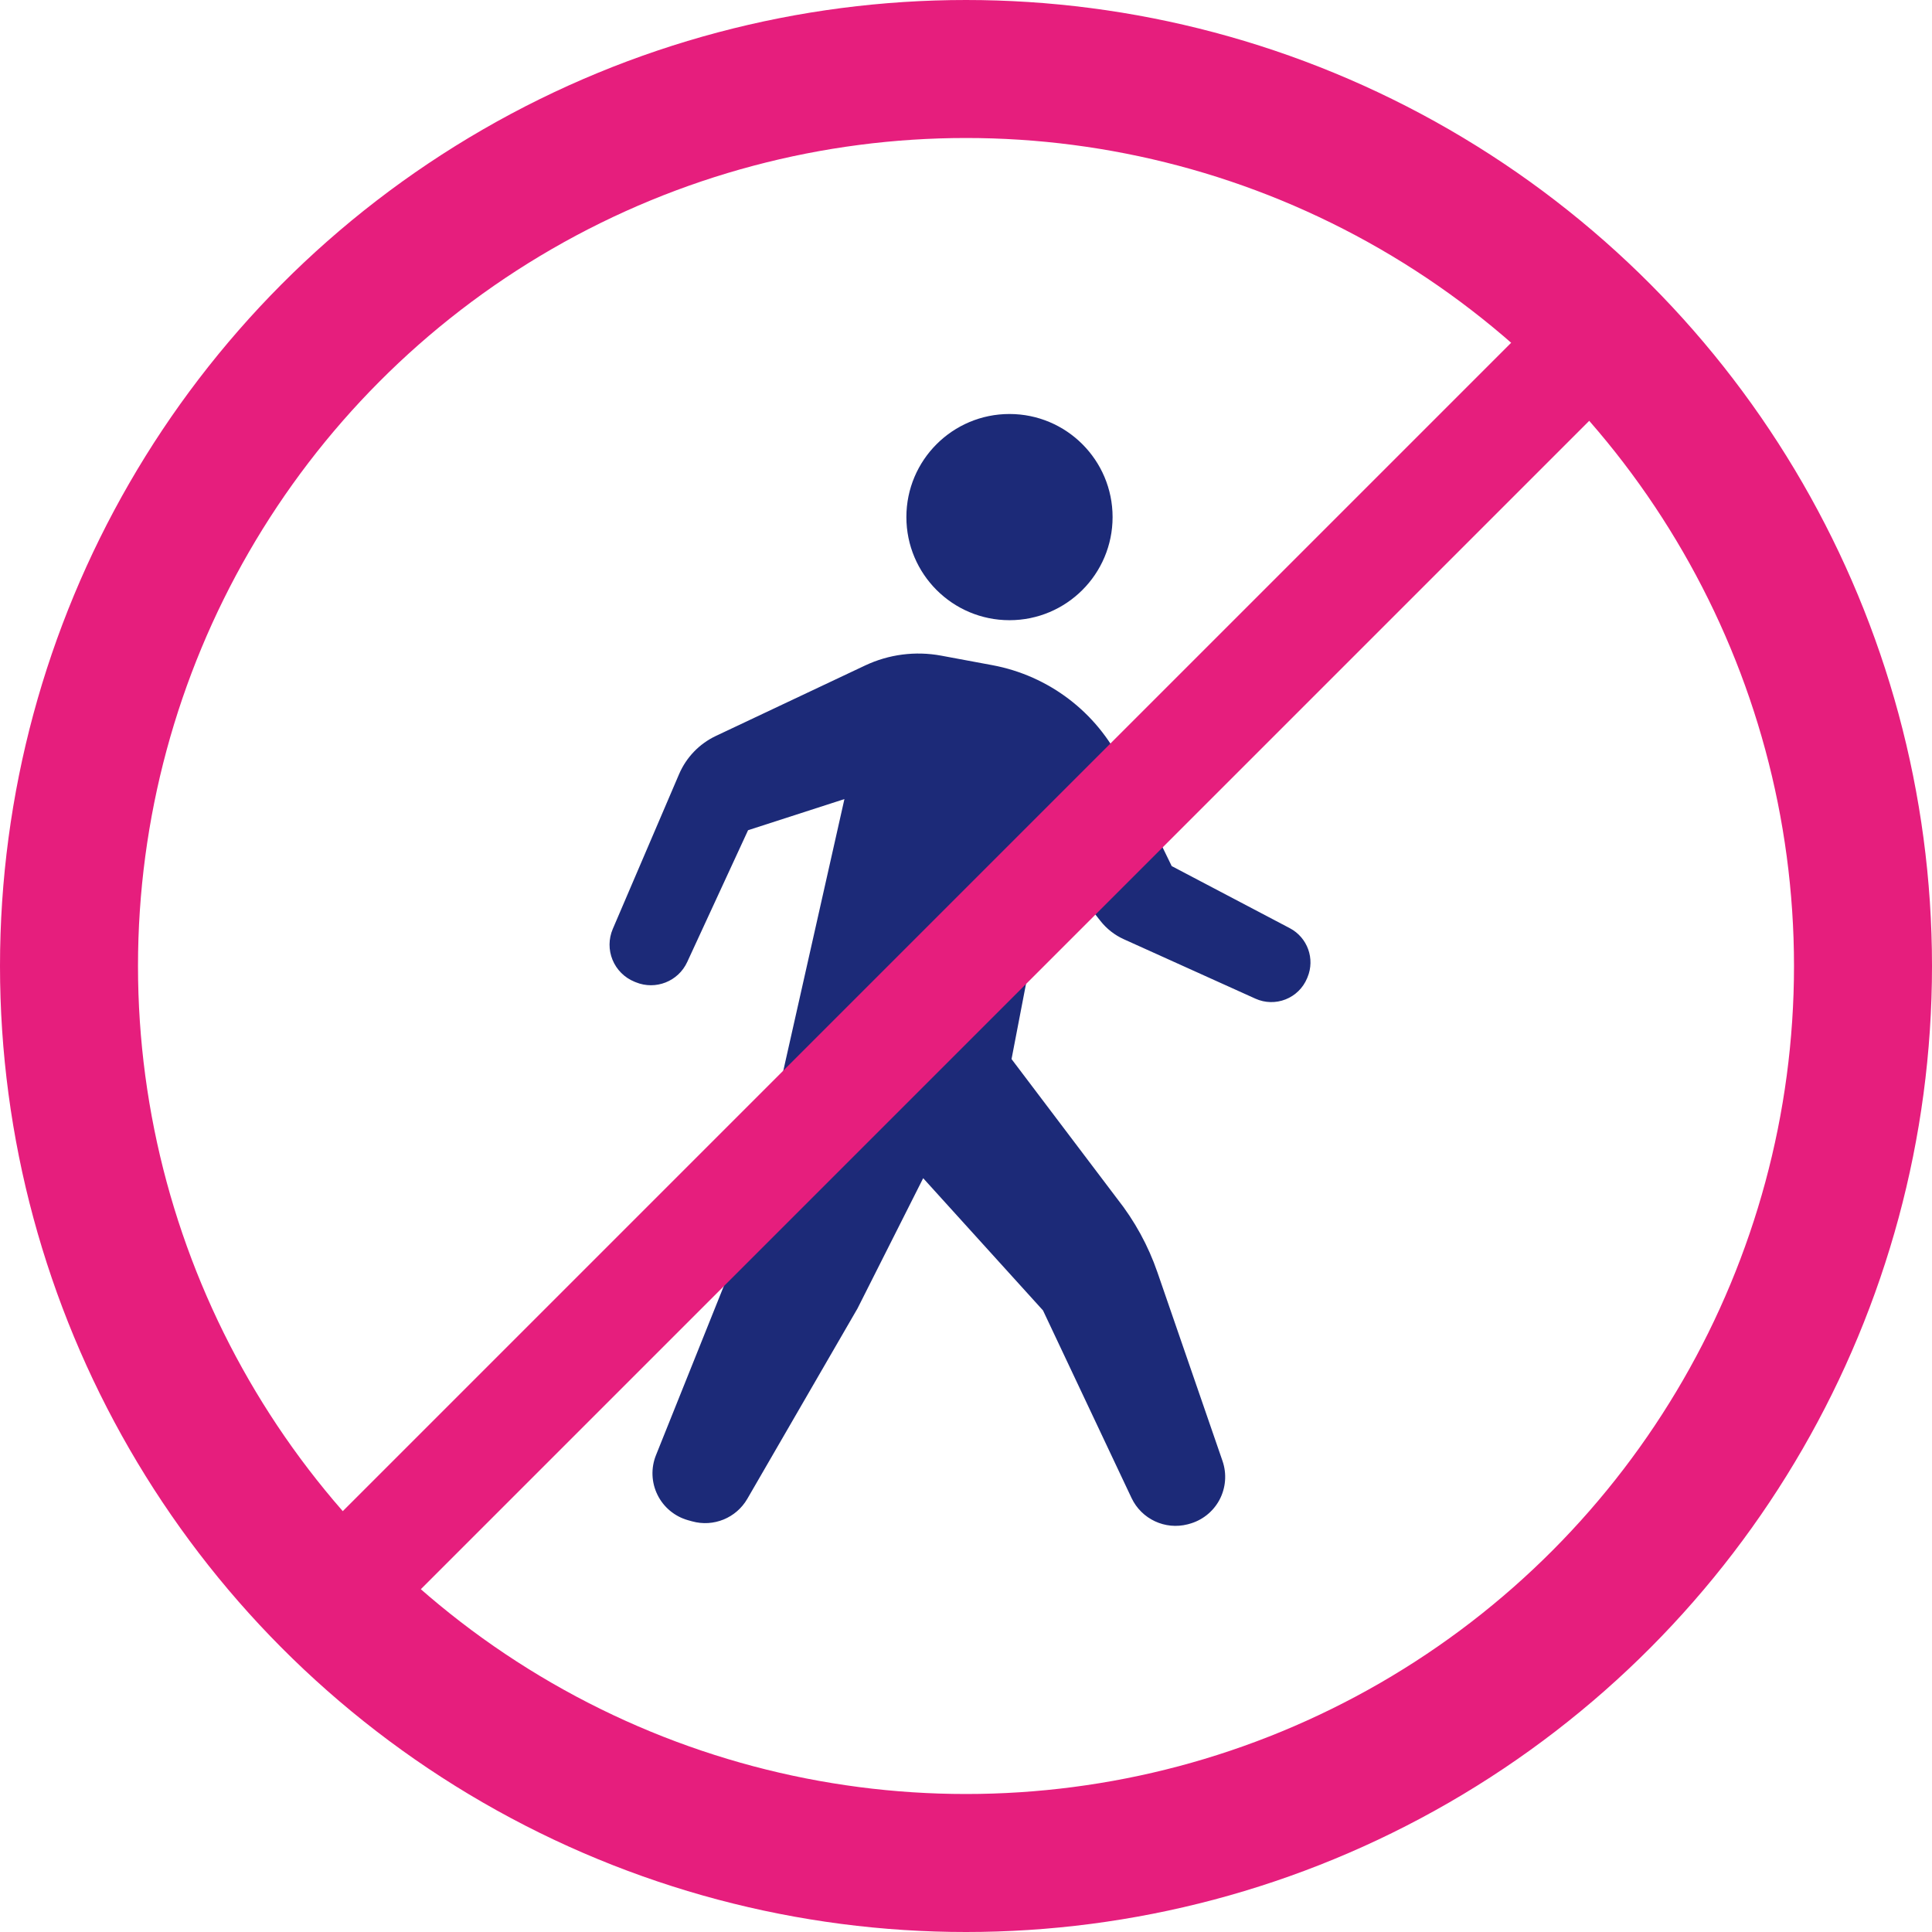
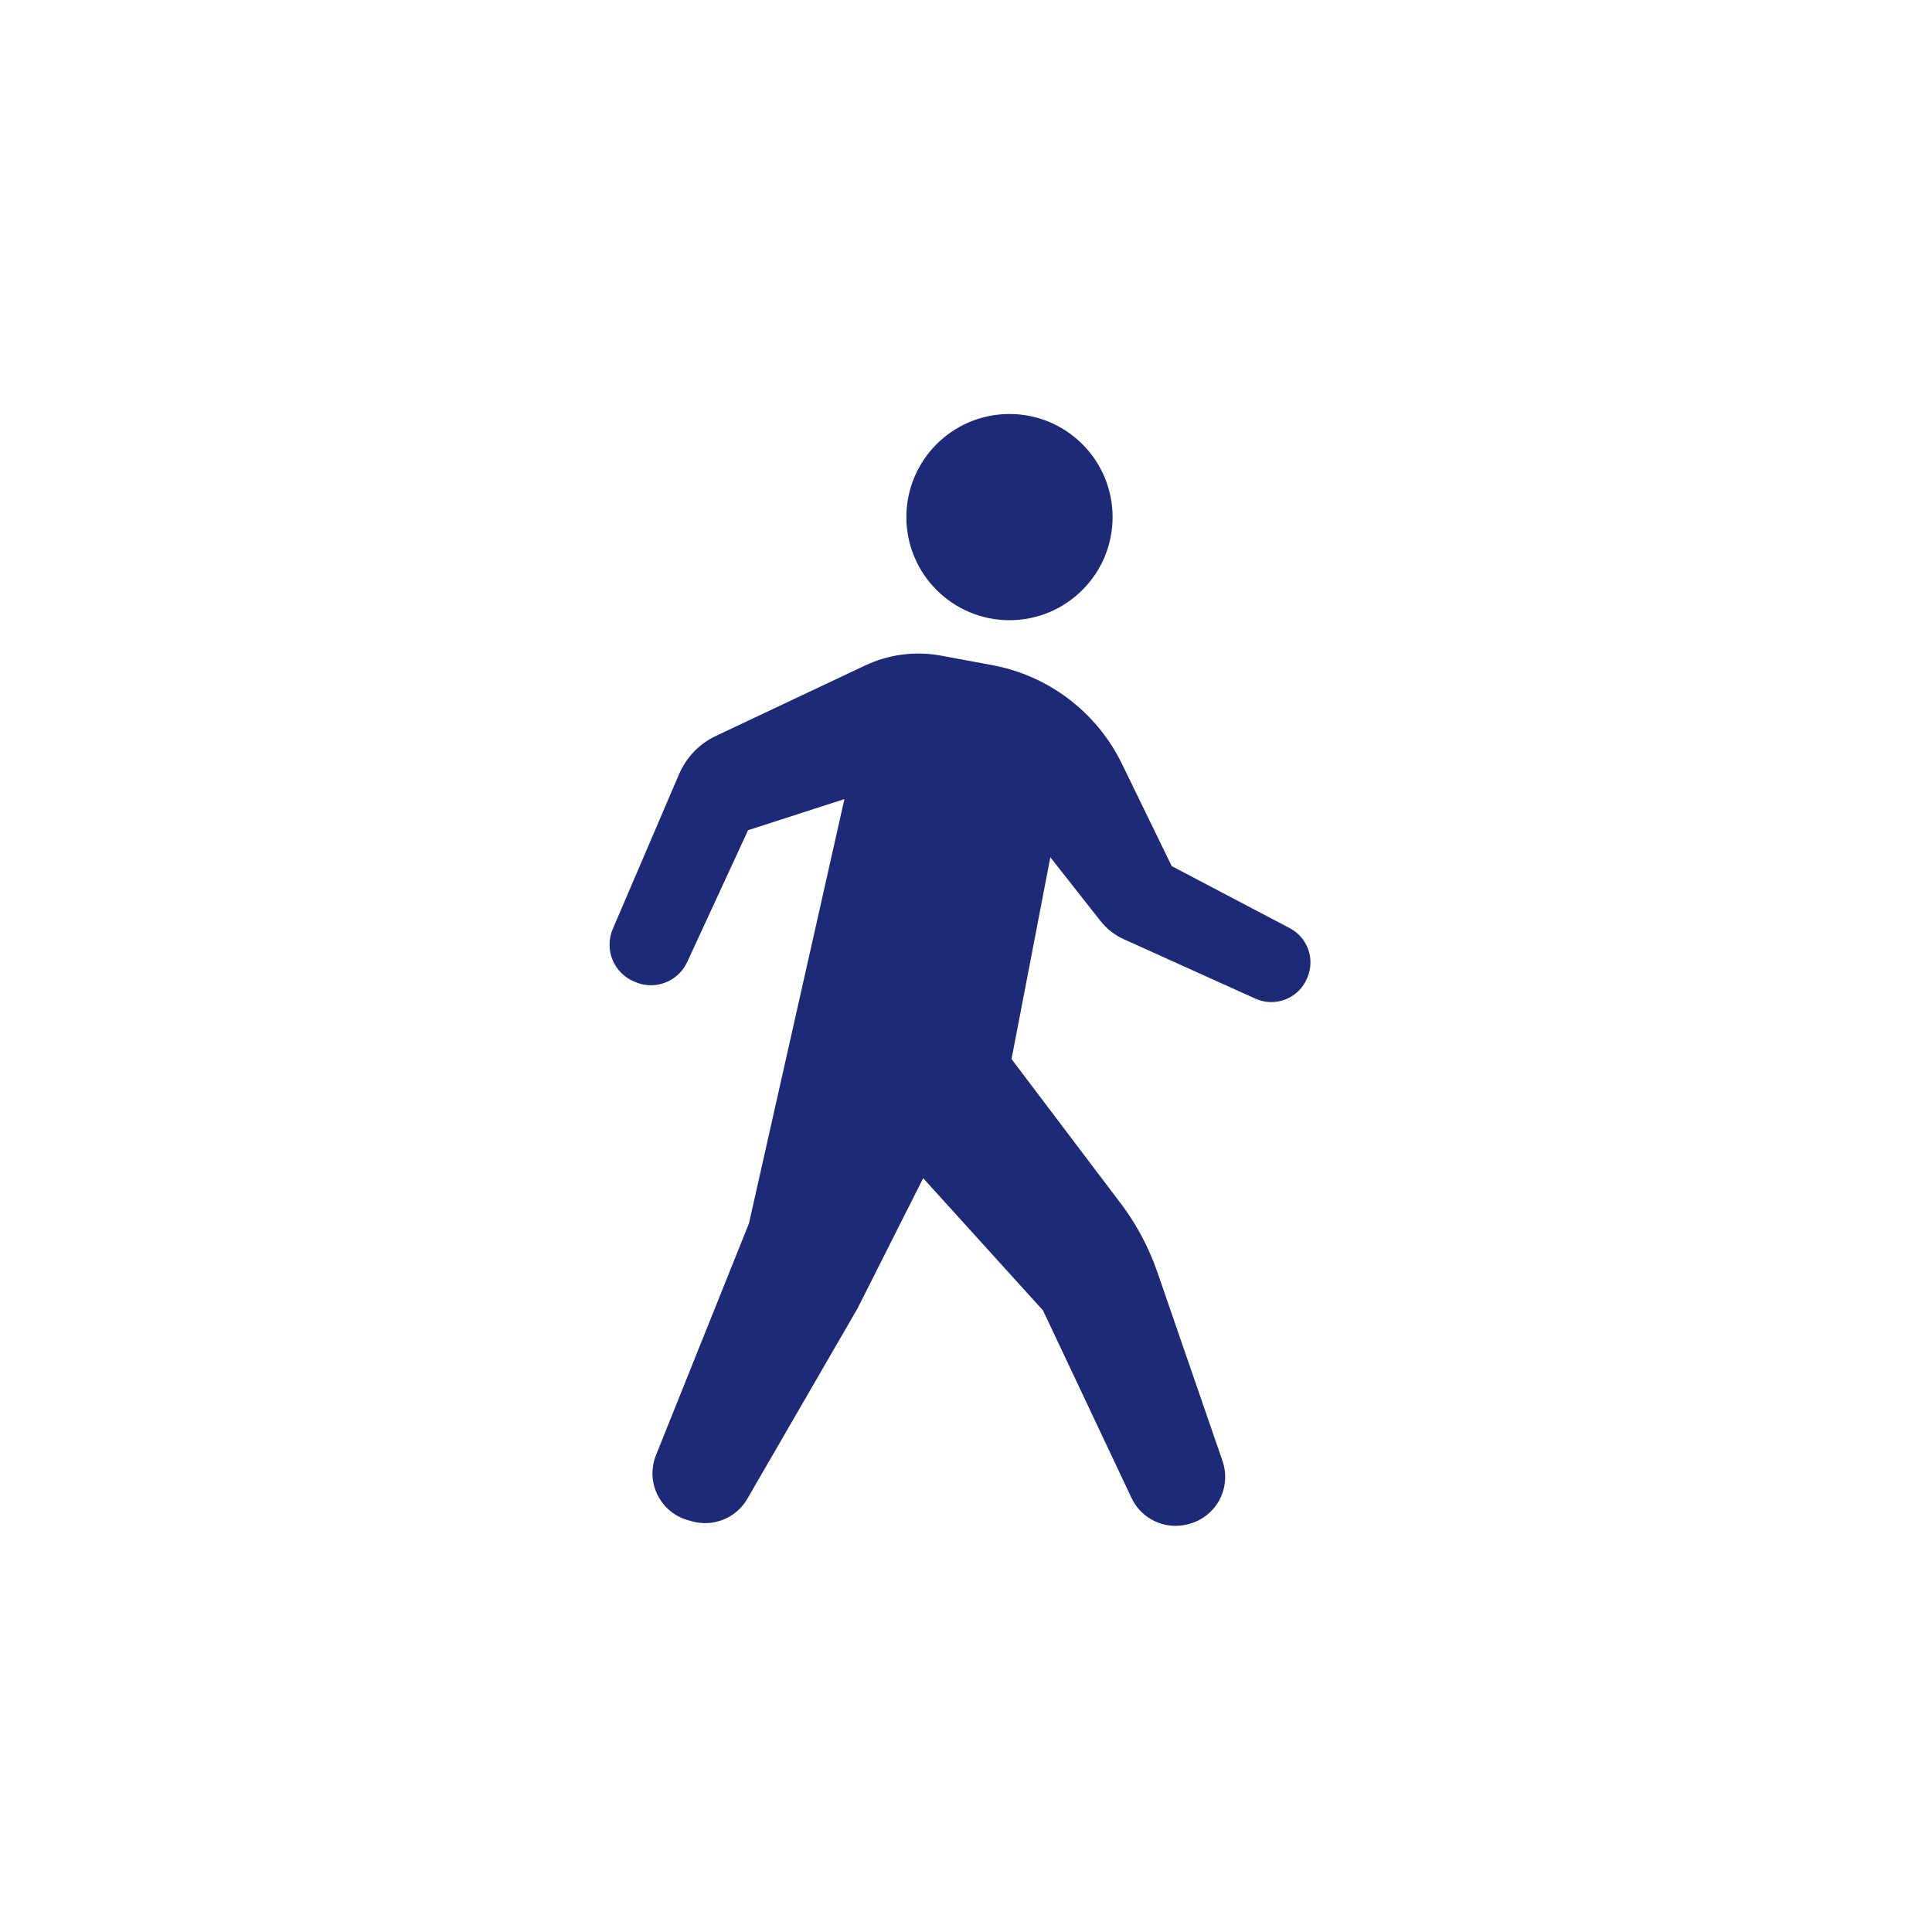
<svg xmlns="http://www.w3.org/2000/svg" width="140" height="140" viewBox="0 0 140 140" fill="none">
  <path d="M73.151 44.942C77.277 44.942 80.622 41.597 80.622 37.47C80.622 33.345 77.277 30 73.151 30C69.024 30 65.68 33.345 65.68 37.47C65.68 41.597 69.024 44.942 73.151 44.942Z" fill="#1C2A78" />
  <path d="M93.463 67.259L84.906 62.76L81.299 55.35C79.481 51.612 75.997 48.96 71.908 48.2L68.198 47.51C66.331 47.164 64.403 47.413 62.686 48.225L51.879 53.327C50.679 53.894 49.731 54.879 49.209 56.097L44.403 67.318C44.098 68.032 44.092 68.837 44.386 69.553C44.68 70.271 45.251 70.841 45.967 71.135L46.075 71.179C47.507 71.765 49.149 71.118 49.797 69.713L54.208 60.16L61.19 57.904L54.272 88.651L47.533 105.452C47.16 106.383 47.202 107.428 47.646 108.325C48.09 109.225 48.895 109.892 49.861 110.161L50.152 110.242C51.701 110.674 53.345 110.004 54.152 108.612L62.138 94.817L66.897 85.376L75.58 94.959L81.994 108.548C82.718 110.079 84.428 110.882 86.068 110.457L86.14 110.437C87.093 110.19 87.897 109.558 88.364 108.691C88.826 107.825 88.909 106.804 88.59 105.874L83.871 92.195C83.208 90.271 82.225 88.474 80.964 86.877L73.3 76.744L76.112 62.122L79.74 66.732C80.189 67.302 80.769 67.758 81.431 68.058L90.976 72.368C91.666 72.679 92.453 72.698 93.158 72.419C93.863 72.141 94.424 71.59 94.716 70.891L94.746 70.817C95.305 69.478 94.747 67.935 93.463 67.259Z" fill="#1C2A78" />
-   <circle cx="70" cy="70" r="65" stroke="#E61E7D" stroke-width="10" />
-   <path d="M23.332 116.666L116.665 23.333" stroke="#E61E7D" stroke-width="8" />
</svg>